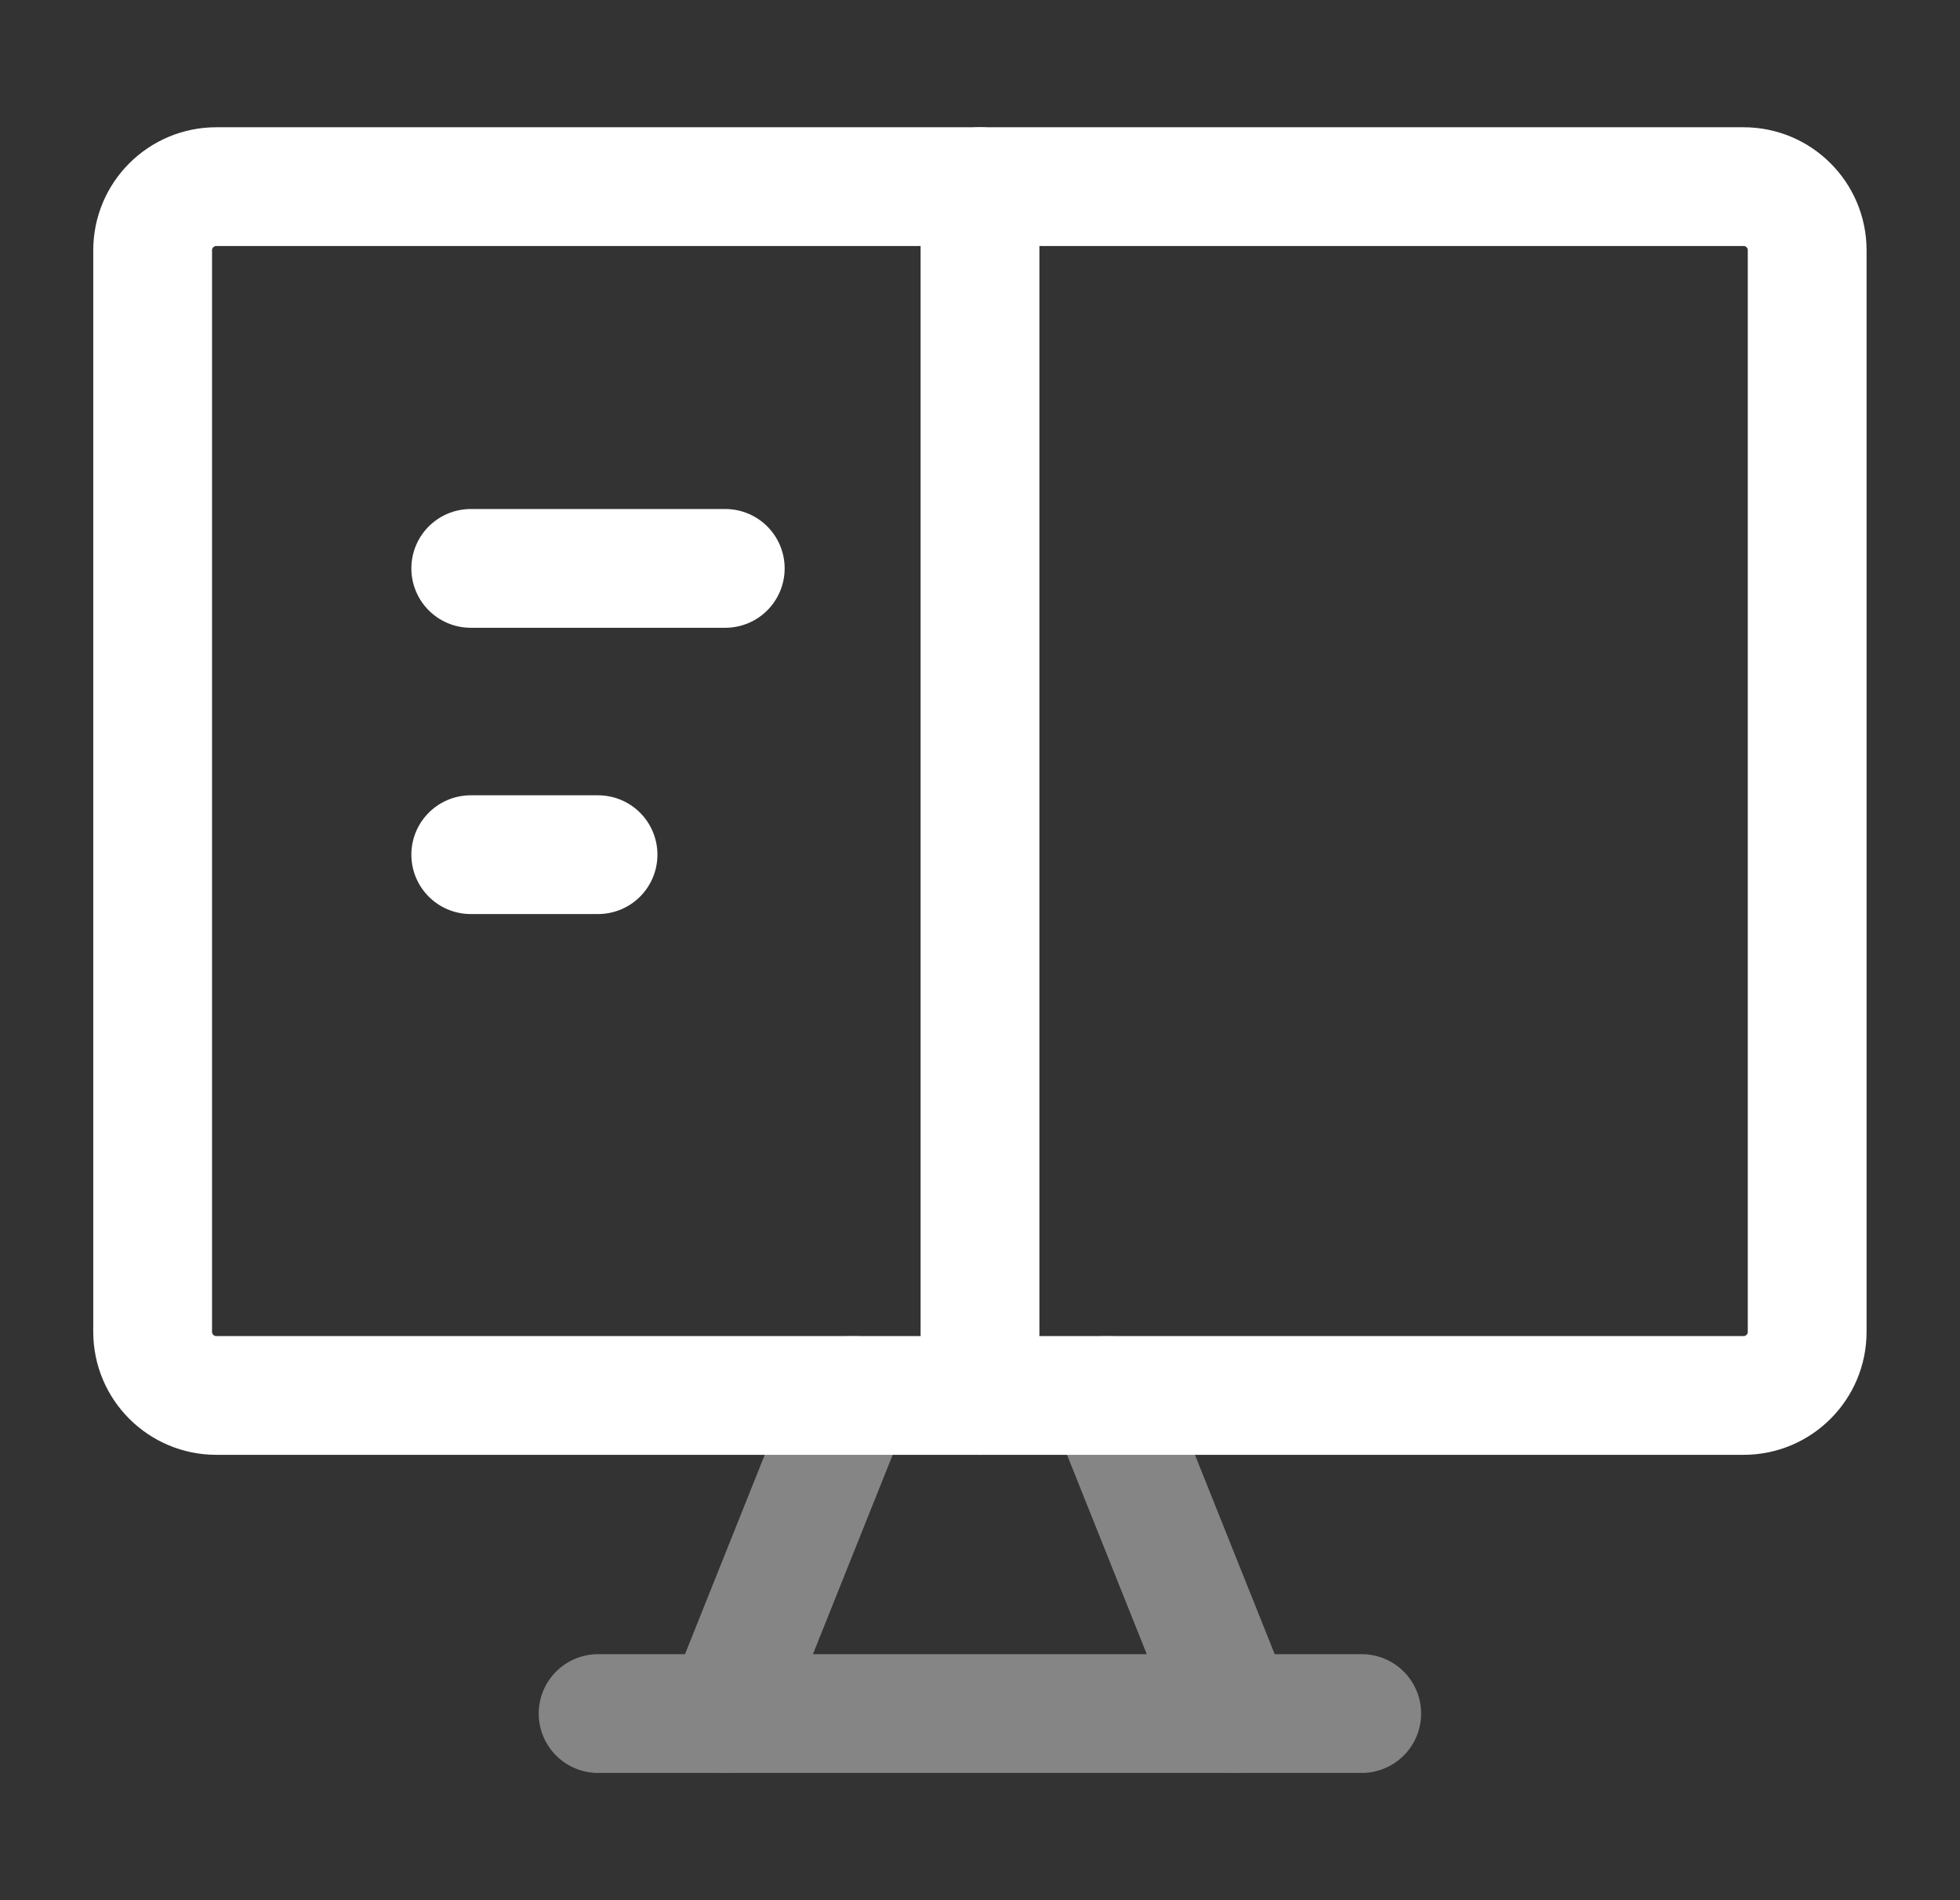
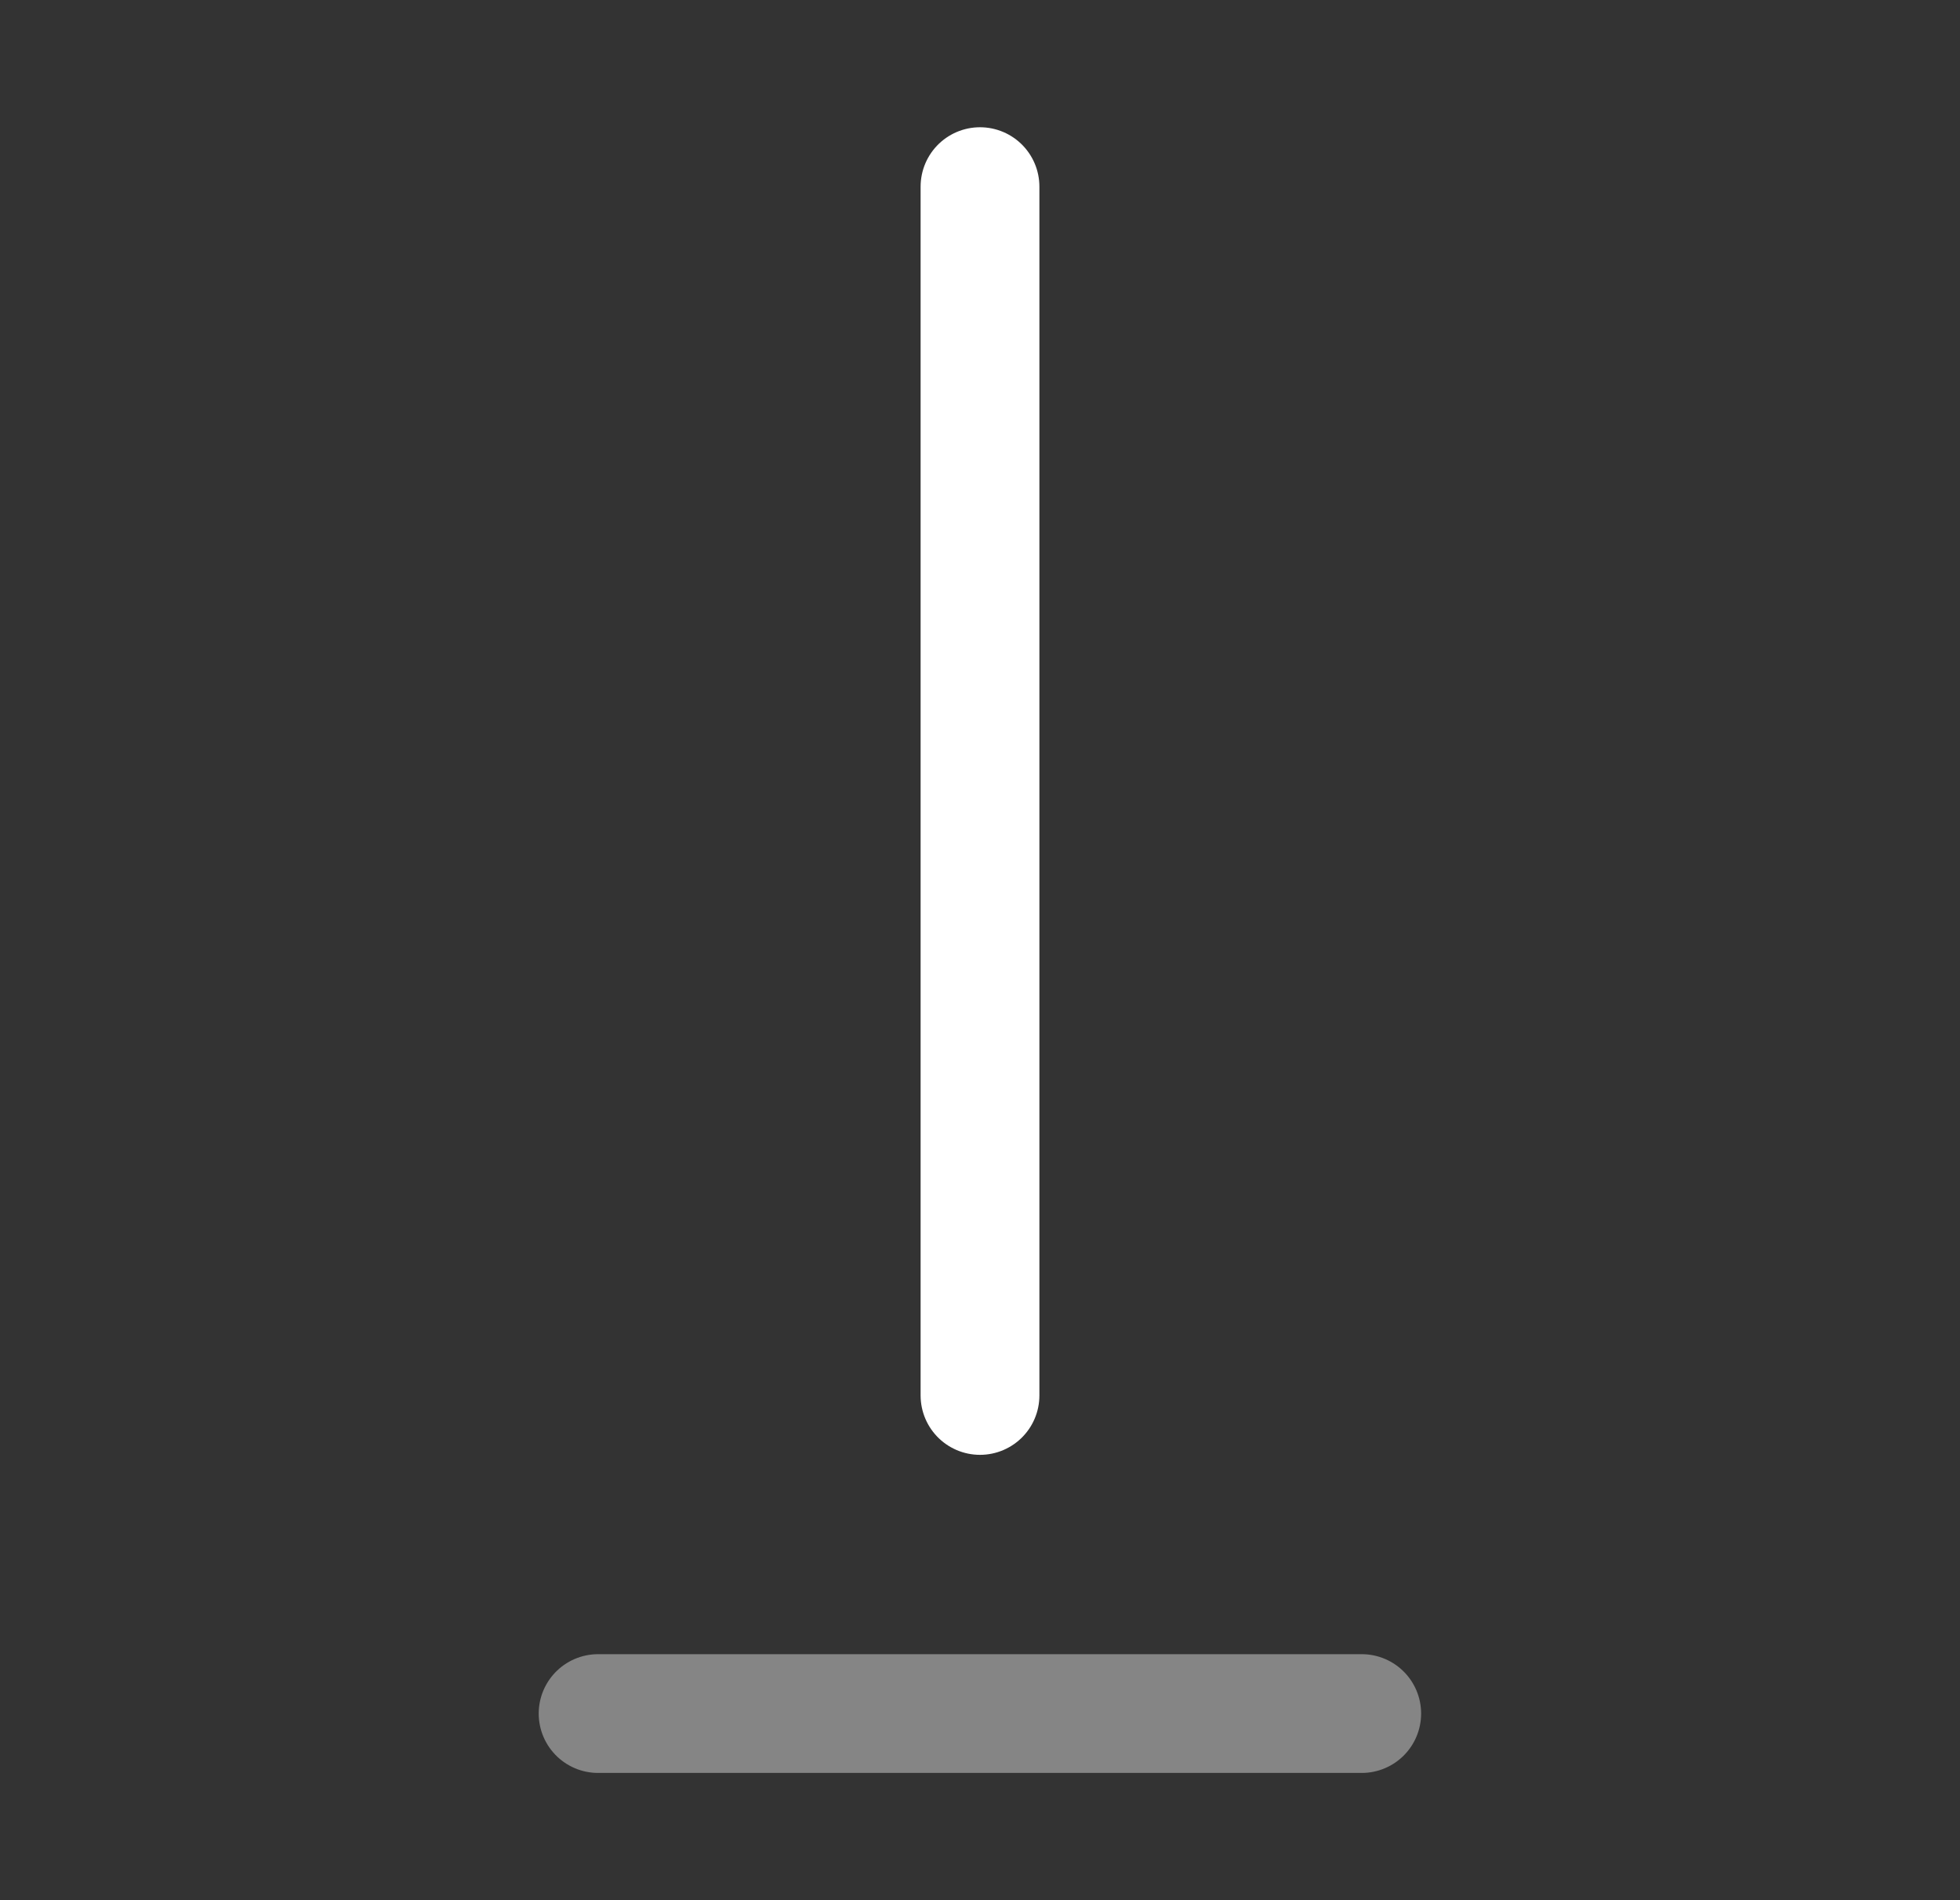
<svg xmlns="http://www.w3.org/2000/svg" width="33" height="32" viewBox="0 0 33 32" fill="none">
  <rect x="0" y="0" width="33" height="32" fill="#333333" stroke="none" />
-   <path d="M29.356 3.143H3.642C3.05 3.143 2.57 3.623 2.57 4.215V22.429C2.57 23.02 3.05 23.5 3.642 23.5H29.356C29.948 23.5 30.427 23.02 30.427 22.429V4.215C30.427 3.623 29.948 3.143 29.356 3.143Z" stroke="white" stroke-width="2" stroke-linecap="round" stroke-linejoin="round" />
  <g opacity="0.4">
-     <path d="M14.354 23.497L12.211 28.855" stroke="white" stroke-width="2" stroke-linecap="round" stroke-linejoin="round" />
-     <path d="M18.641 23.497L20.784 28.855" stroke="white" stroke-width="2" stroke-linecap="round" stroke-linejoin="round" />
    <path d="M10.07 28.857H22.927" stroke="white" stroke-width="2" stroke-linecap="round" stroke-linejoin="round" />
  </g>
  <path d="M16.5 3.143V23.5" stroke="white" stroke-width="2" stroke-linecap="round" stroke-linejoin="round" />
-   <path d="M7.926 9.572H12.211" stroke="white" stroke-width="2" stroke-linecap="round" stroke-linejoin="round" />
-   <path d="M7.926 14.393H10.069" stroke="white" stroke-width="2" stroke-linecap="round" stroke-linejoin="round" />
</svg>